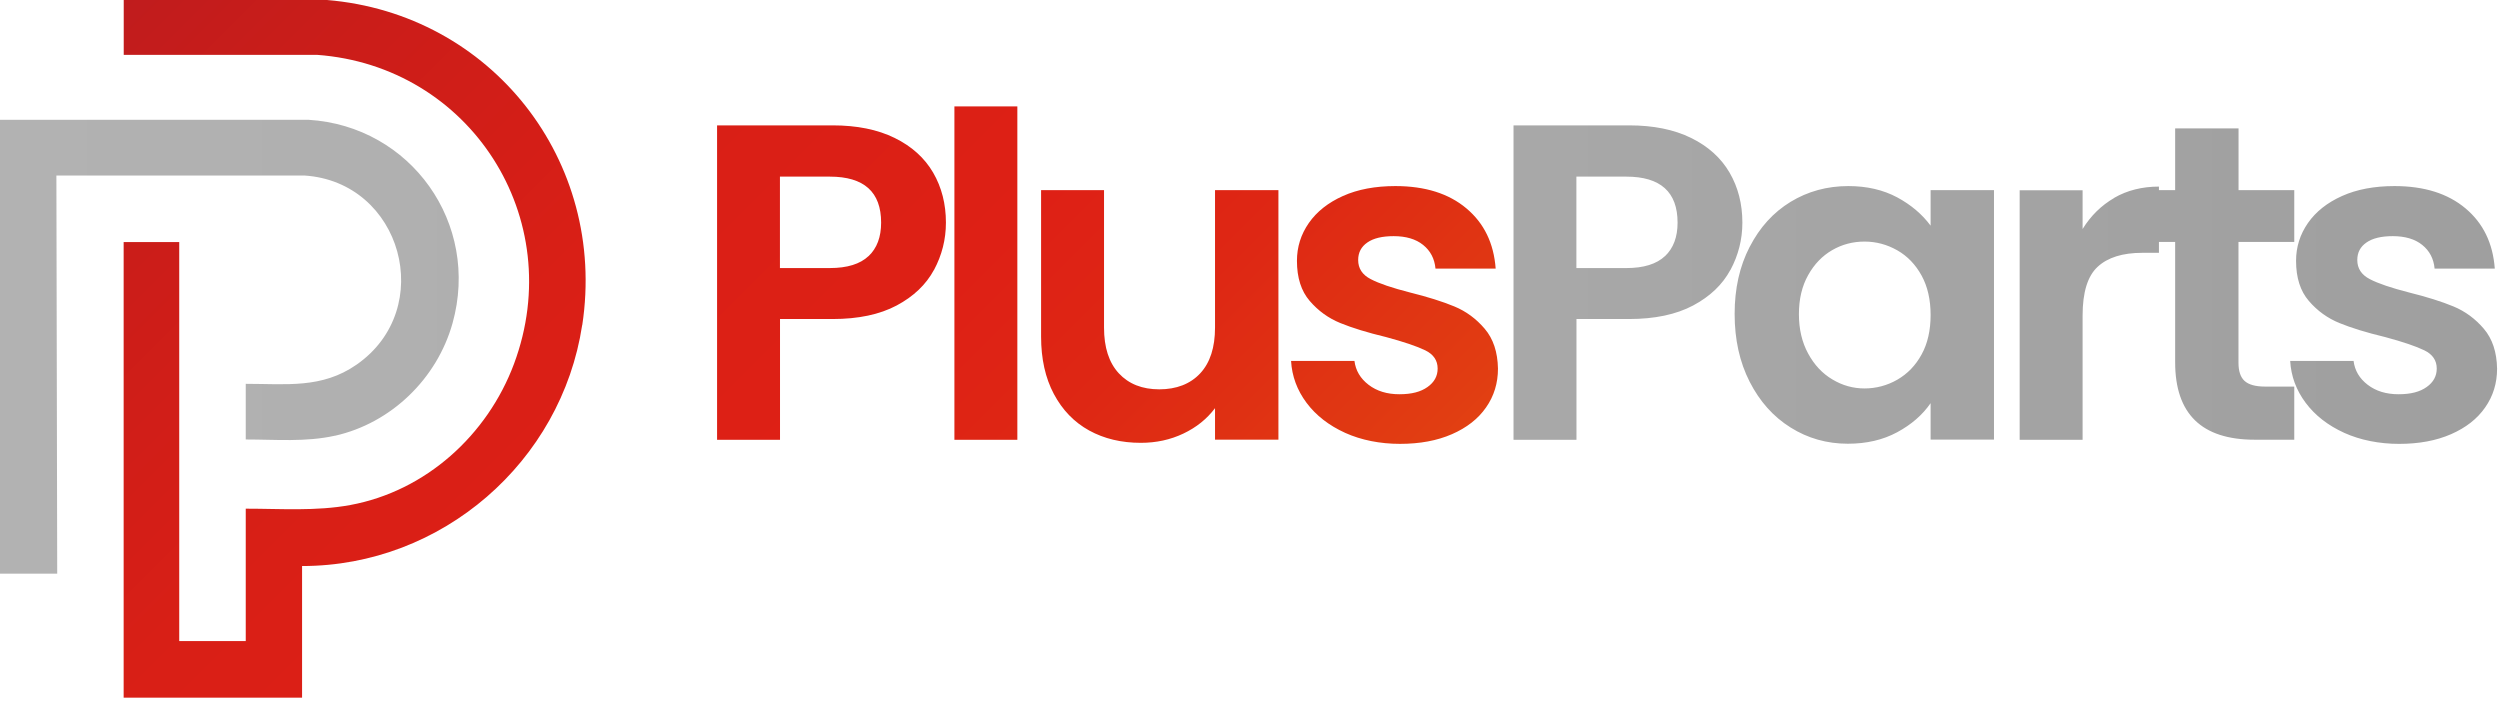
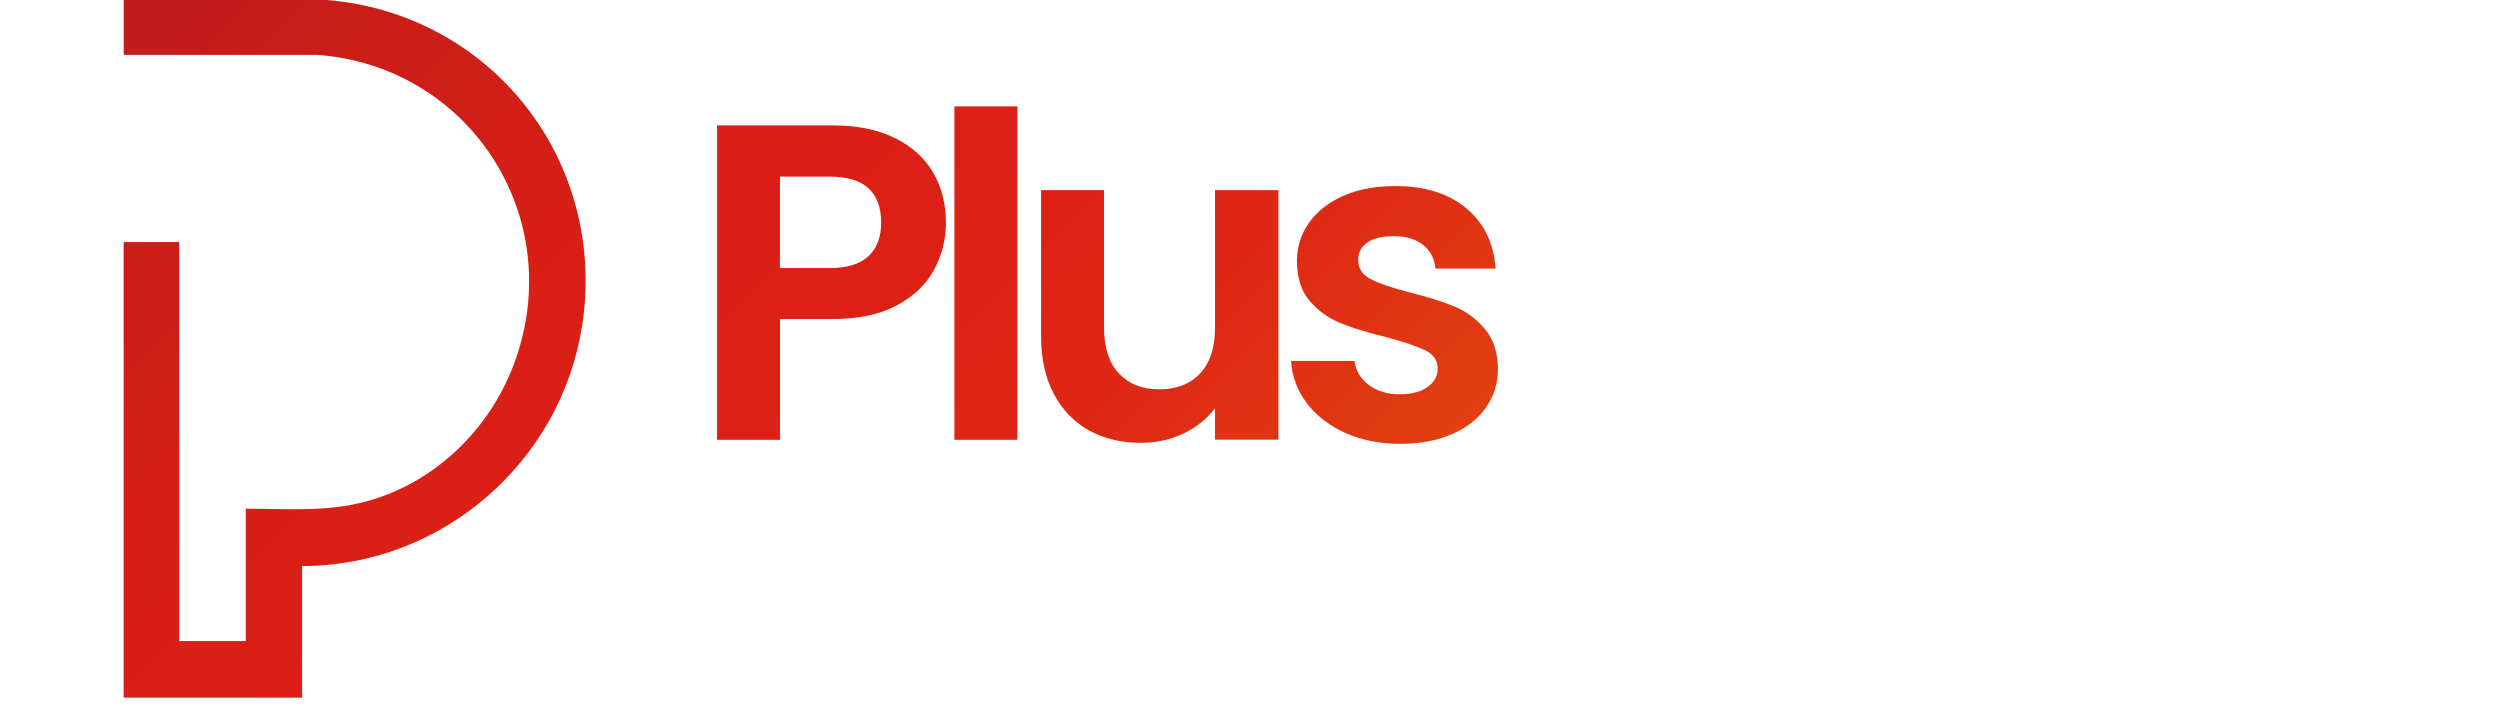
<svg xmlns="http://www.w3.org/2000/svg" fill="none" height="100%" overflow="visible" preserveAspectRatio="none" style="display: block;" viewBox="0 0 198 56" width="100%">
  <g id="PP_Logo_horizontal">
-     <path d="M137.047 21.378C136.417 22.545 135.433 23.482 134.095 24.195C132.752 24.908 131.06 25.267 129.022 25.267H124.856V34.831H119.871V9.929H129.022C130.943 9.929 132.581 10.259 133.936 10.925C135.291 11.591 136.305 12.51 136.982 13.671C137.66 14.837 137.996 16.157 137.996 17.631C137.996 18.962 137.678 20.211 137.053 21.378H137.047ZM131.868 20.288C132.533 19.657 132.864 18.774 132.864 17.631C132.864 15.203 131.508 13.989 128.804 13.989H124.85V21.231H128.804C130.177 21.231 131.202 20.913 131.868 20.282V20.288ZM138.573 19.557C139.369 18.008 140.447 16.823 141.814 15.986C143.181 15.156 144.702 14.737 146.387 14.737C147.86 14.737 149.145 15.038 150.252 15.627C151.354 16.222 152.238 16.971 152.904 17.872V15.056H157.924V34.819H152.904V31.931C152.262 32.862 151.378 33.629 150.252 34.236C149.127 34.842 147.825 35.143 146.351 35.143C144.69 35.143 143.175 34.713 141.814 33.858C140.447 33.004 139.369 31.796 138.573 30.235C137.778 28.679 137.383 26.888 137.383 24.866C137.383 22.845 137.778 21.095 138.573 19.551V19.557ZM152.191 21.826C151.714 20.96 151.077 20.288 150.27 19.828C149.463 19.369 148.596 19.133 147.671 19.133C146.746 19.133 145.892 19.357 145.108 19.811C144.324 20.264 143.688 20.924 143.205 21.791C142.716 22.663 142.474 23.688 142.474 24.878C142.474 26.069 142.716 27.106 143.205 28.001C143.688 28.897 144.33 29.58 145.126 30.052C145.921 30.529 146.77 30.765 147.671 30.765C148.573 30.765 149.463 30.535 150.27 30.07C151.077 29.604 151.719 28.938 152.191 28.072C152.668 27.206 152.904 26.163 152.904 24.949C152.904 23.735 152.668 22.698 152.191 21.826ZM167.447 15.668C168.478 15.073 169.662 14.778 170.988 14.778V20.023H169.674C168.107 20.023 166.928 20.394 166.133 21.131C165.337 21.867 164.942 23.152 164.942 24.984V34.831H159.957V15.067H164.942V18.137C165.585 17.094 166.421 16.269 167.452 15.674L167.447 15.668ZM177.287 19.163V28.726C177.287 29.392 177.446 29.875 177.77 30.17C178.094 30.464 178.631 30.617 179.391 30.617H181.706V34.825H178.571C174.37 34.825 172.272 32.78 172.272 28.691V19.163H169.921V15.061H172.272V10.171H177.293V15.061H181.706V19.163H177.293H177.287ZM185.654 34.277C184.376 33.693 183.356 32.904 182.608 31.902C181.86 30.9 181.453 29.799 181.382 28.585H186.403C186.497 29.345 186.868 29.975 187.522 30.476C188.176 30.977 188.989 31.224 189.962 31.224C190.934 31.224 191.653 31.036 192.189 30.653C192.725 30.276 192.99 29.787 192.99 29.192C192.99 28.549 192.666 28.066 192.012 27.748C191.358 27.43 190.321 27.076 188.895 26.693C187.422 26.34 186.22 25.968 185.283 25.585C184.346 25.202 183.539 24.625 182.861 23.835C182.184 23.052 181.848 21.991 181.848 20.659C181.848 19.563 182.16 18.567 182.791 17.66C183.421 16.758 184.323 16.045 185.495 15.521C186.668 14.996 188.053 14.737 189.644 14.737C191.995 14.737 193.868 15.326 195.271 16.505C196.673 17.683 197.439 19.269 197.587 21.272H192.82C192.749 20.488 192.419 19.864 191.841 19.398C191.264 18.933 190.48 18.703 189.508 18.703C188.606 18.703 187.911 18.868 187.428 19.204C186.939 19.54 186.697 19.999 186.697 20.594C186.697 21.26 187.027 21.767 187.693 22.109C188.359 22.456 189.39 22.804 190.793 23.163C192.218 23.517 193.391 23.888 194.316 24.271C195.241 24.654 196.043 25.244 196.72 26.039C197.398 26.834 197.746 27.889 197.769 29.197C197.769 30.341 197.457 31.366 196.826 32.267C196.196 33.175 195.294 33.876 194.122 34.389C192.949 34.901 191.576 35.155 190.009 35.155C188.442 35.155 186.945 34.86 185.666 34.283L185.654 34.277ZM26.528 34.512C30.983 33.511 34.606 29.999 35.838 25.609C38.053 17.701 32.538 9.982 24.43 9.487H-0V45.437H4.531L4.466 13.9H24.094C31.843 14.39 34.606 24.454 28.242 28.879C25.491 30.794 22.668 30.399 19.463 30.399V34.807C21.82 34.807 24.206 35.025 26.528 34.507V34.512Z" fill="url(#paint0_linear_0_2015)" id="Vector" />
    <path d="M73.969 21.378C73.338 22.544 72.354 23.481 71.016 24.194C69.673 24.907 67.982 25.267 65.943 25.267H61.777V34.83H56.792V9.929H65.943C67.864 9.929 69.502 10.259 70.857 10.925C72.213 11.59 73.226 12.509 73.904 13.67C74.581 14.837 74.917 16.157 74.917 17.63C74.917 18.962 74.599 20.211 73.974 21.378H73.969ZM68.789 20.288C69.455 19.657 69.785 18.773 69.785 17.63C69.785 15.202 68.43 13.989 65.725 13.989H61.771V21.23H65.725C67.098 21.23 68.123 20.912 68.789 20.282V20.288ZM80.574 8.426V34.83H75.589V8.426H80.574ZM101.251 15.061V34.824H96.23V32.326C95.588 33.18 94.751 33.852 93.72 34.341C92.689 34.83 91.569 35.072 90.355 35.072C88.812 35.072 87.451 34.748 86.26 34.094C85.076 33.44 84.145 32.479 83.467 31.206C82.79 29.934 82.454 28.419 82.454 26.657V15.061H87.439V25.944C87.439 27.518 87.828 28.72 88.611 29.568C89.395 30.411 90.462 30.835 91.817 30.835C93.172 30.835 94.274 30.411 95.058 29.568C95.841 28.726 96.23 27.518 96.23 25.944V15.061H101.251ZM106.524 34.276C105.246 33.693 104.226 32.903 103.478 31.902C102.73 30.9 102.323 29.798 102.252 28.584H107.273C107.367 29.344 107.738 29.975 108.392 30.476C109.046 30.977 109.86 31.224 110.832 31.224C111.804 31.224 112.523 31.035 113.059 30.652C113.595 30.275 113.861 29.786 113.861 29.191C113.861 28.549 113.536 28.066 112.882 27.747C112.228 27.429 111.191 27.076 109.765 26.693C108.292 26.339 107.09 25.968 106.153 25.585C105.216 25.202 104.409 24.625 103.731 23.835C103.054 23.051 102.718 21.991 102.718 20.659C102.718 19.563 103.03 18.567 103.661 17.66C104.291 16.758 105.193 16.045 106.365 15.521C107.538 14.996 108.923 14.737 110.514 14.737C112.865 14.737 114.739 15.326 116.141 16.505C117.543 17.683 118.309 19.268 118.457 21.272H113.69C113.619 20.488 113.289 19.863 112.711 19.398C112.134 18.932 111.35 18.703 110.378 18.703C109.477 18.703 108.781 18.867 108.298 19.203C107.809 19.539 107.567 19.999 107.567 20.594C107.567 21.26 107.897 21.767 108.563 22.108C109.229 22.456 110.26 22.804 111.663 23.163C113.089 23.517 114.261 23.888 115.186 24.271C116.112 24.654 116.913 25.243 117.59 26.039C118.268 26.834 118.616 27.889 118.639 29.197C118.639 30.34 118.327 31.366 117.697 32.267C117.066 33.175 116.165 33.876 114.992 34.388C113.819 34.901 112.446 35.154 110.879 35.154C109.312 35.154 107.815 34.86 106.536 34.282L106.524 34.276ZM46.115 25.744C48.089 12.733 38.914 1.084 25.898 -0H9.799C9.799 0.094 9.799 0.082 9.799 0.1V4.242C9.799 4.284 9.799 4.225 9.799 4.343H25.096C37.235 5.221 45.007 17.277 40.711 28.814C38.608 34.459 33.717 38.896 27.742 39.998C25.025 40.499 22.244 40.287 19.463 40.287V50.775H14.195V19.174H9.793C9.793 19.227 9.793 19.256 9.793 19.274V55.154C9.793 55.154 9.793 55.201 9.793 55.254H23.924V44.83C35.001 44.83 44.465 36.575 46.109 25.744H46.115Z" fill="url(#paint1_linear_0_2015)" id="Vector_2" />
  </g>
  <defs>
    <linearGradient gradientUnits="userSpaceOnUse" id="paint0_linear_0_2015" x1="-0" x2="197.757" y1="27.459" y2="27.459">
      <stop stop-color="#B2B2B2" />
      <stop offset="0.49" stop-color="#ABABAB" />
      <stop offset="0.99" stop-color="#9F9F9F" />
    </linearGradient>
    <linearGradient gradientUnits="userSpaceOnUse" id="paint1_linear_0_2015" x1="18.449" x2="88.582" y1="-8.65" y2="61.482">
      <stop stop-color="#C01C1D" />
      <stop offset="0.15" stop-color="#CB1D19" />
      <stop offset="0.4" stop-color="#D91F16" />
      <stop offset="0.63" stop-color="#DE2015" />
      <stop offset="0.77" stop-color="#DE2714" />
      <stop offset="0.98" stop-color="#E13D12" />
      <stop offset="1" stop-color="#E24012" />
    </linearGradient>
  </defs>
</svg>